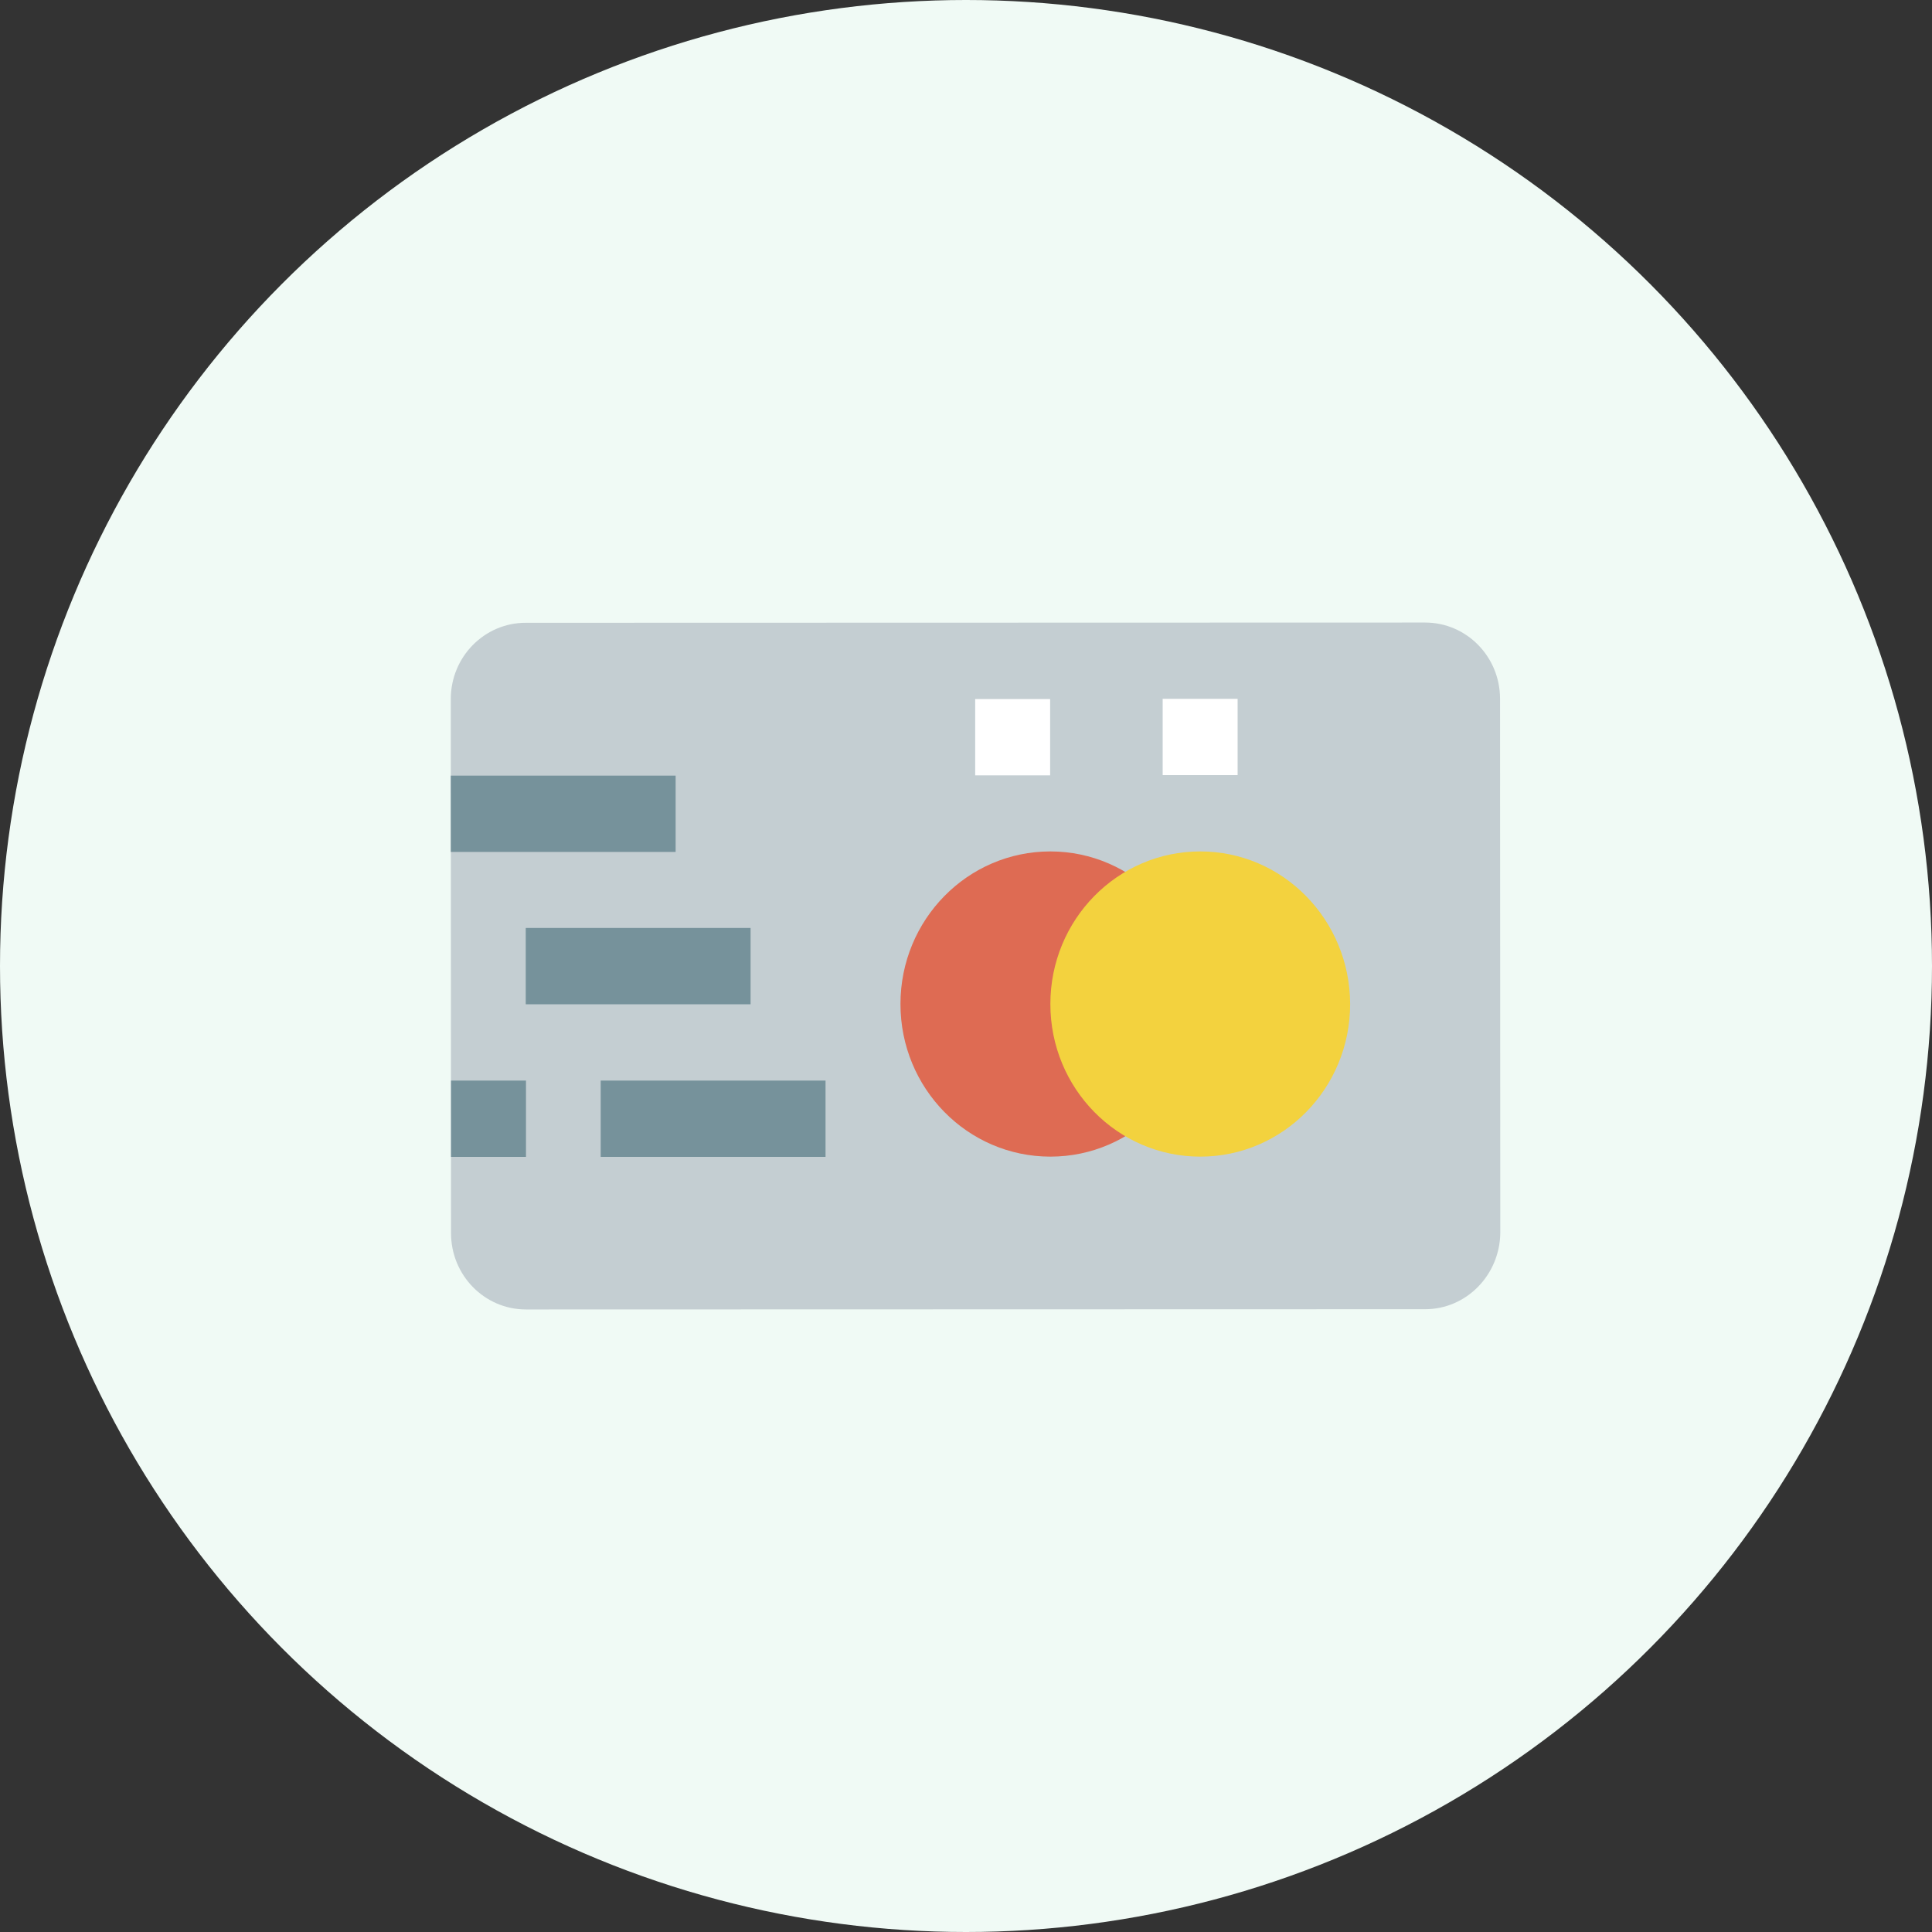
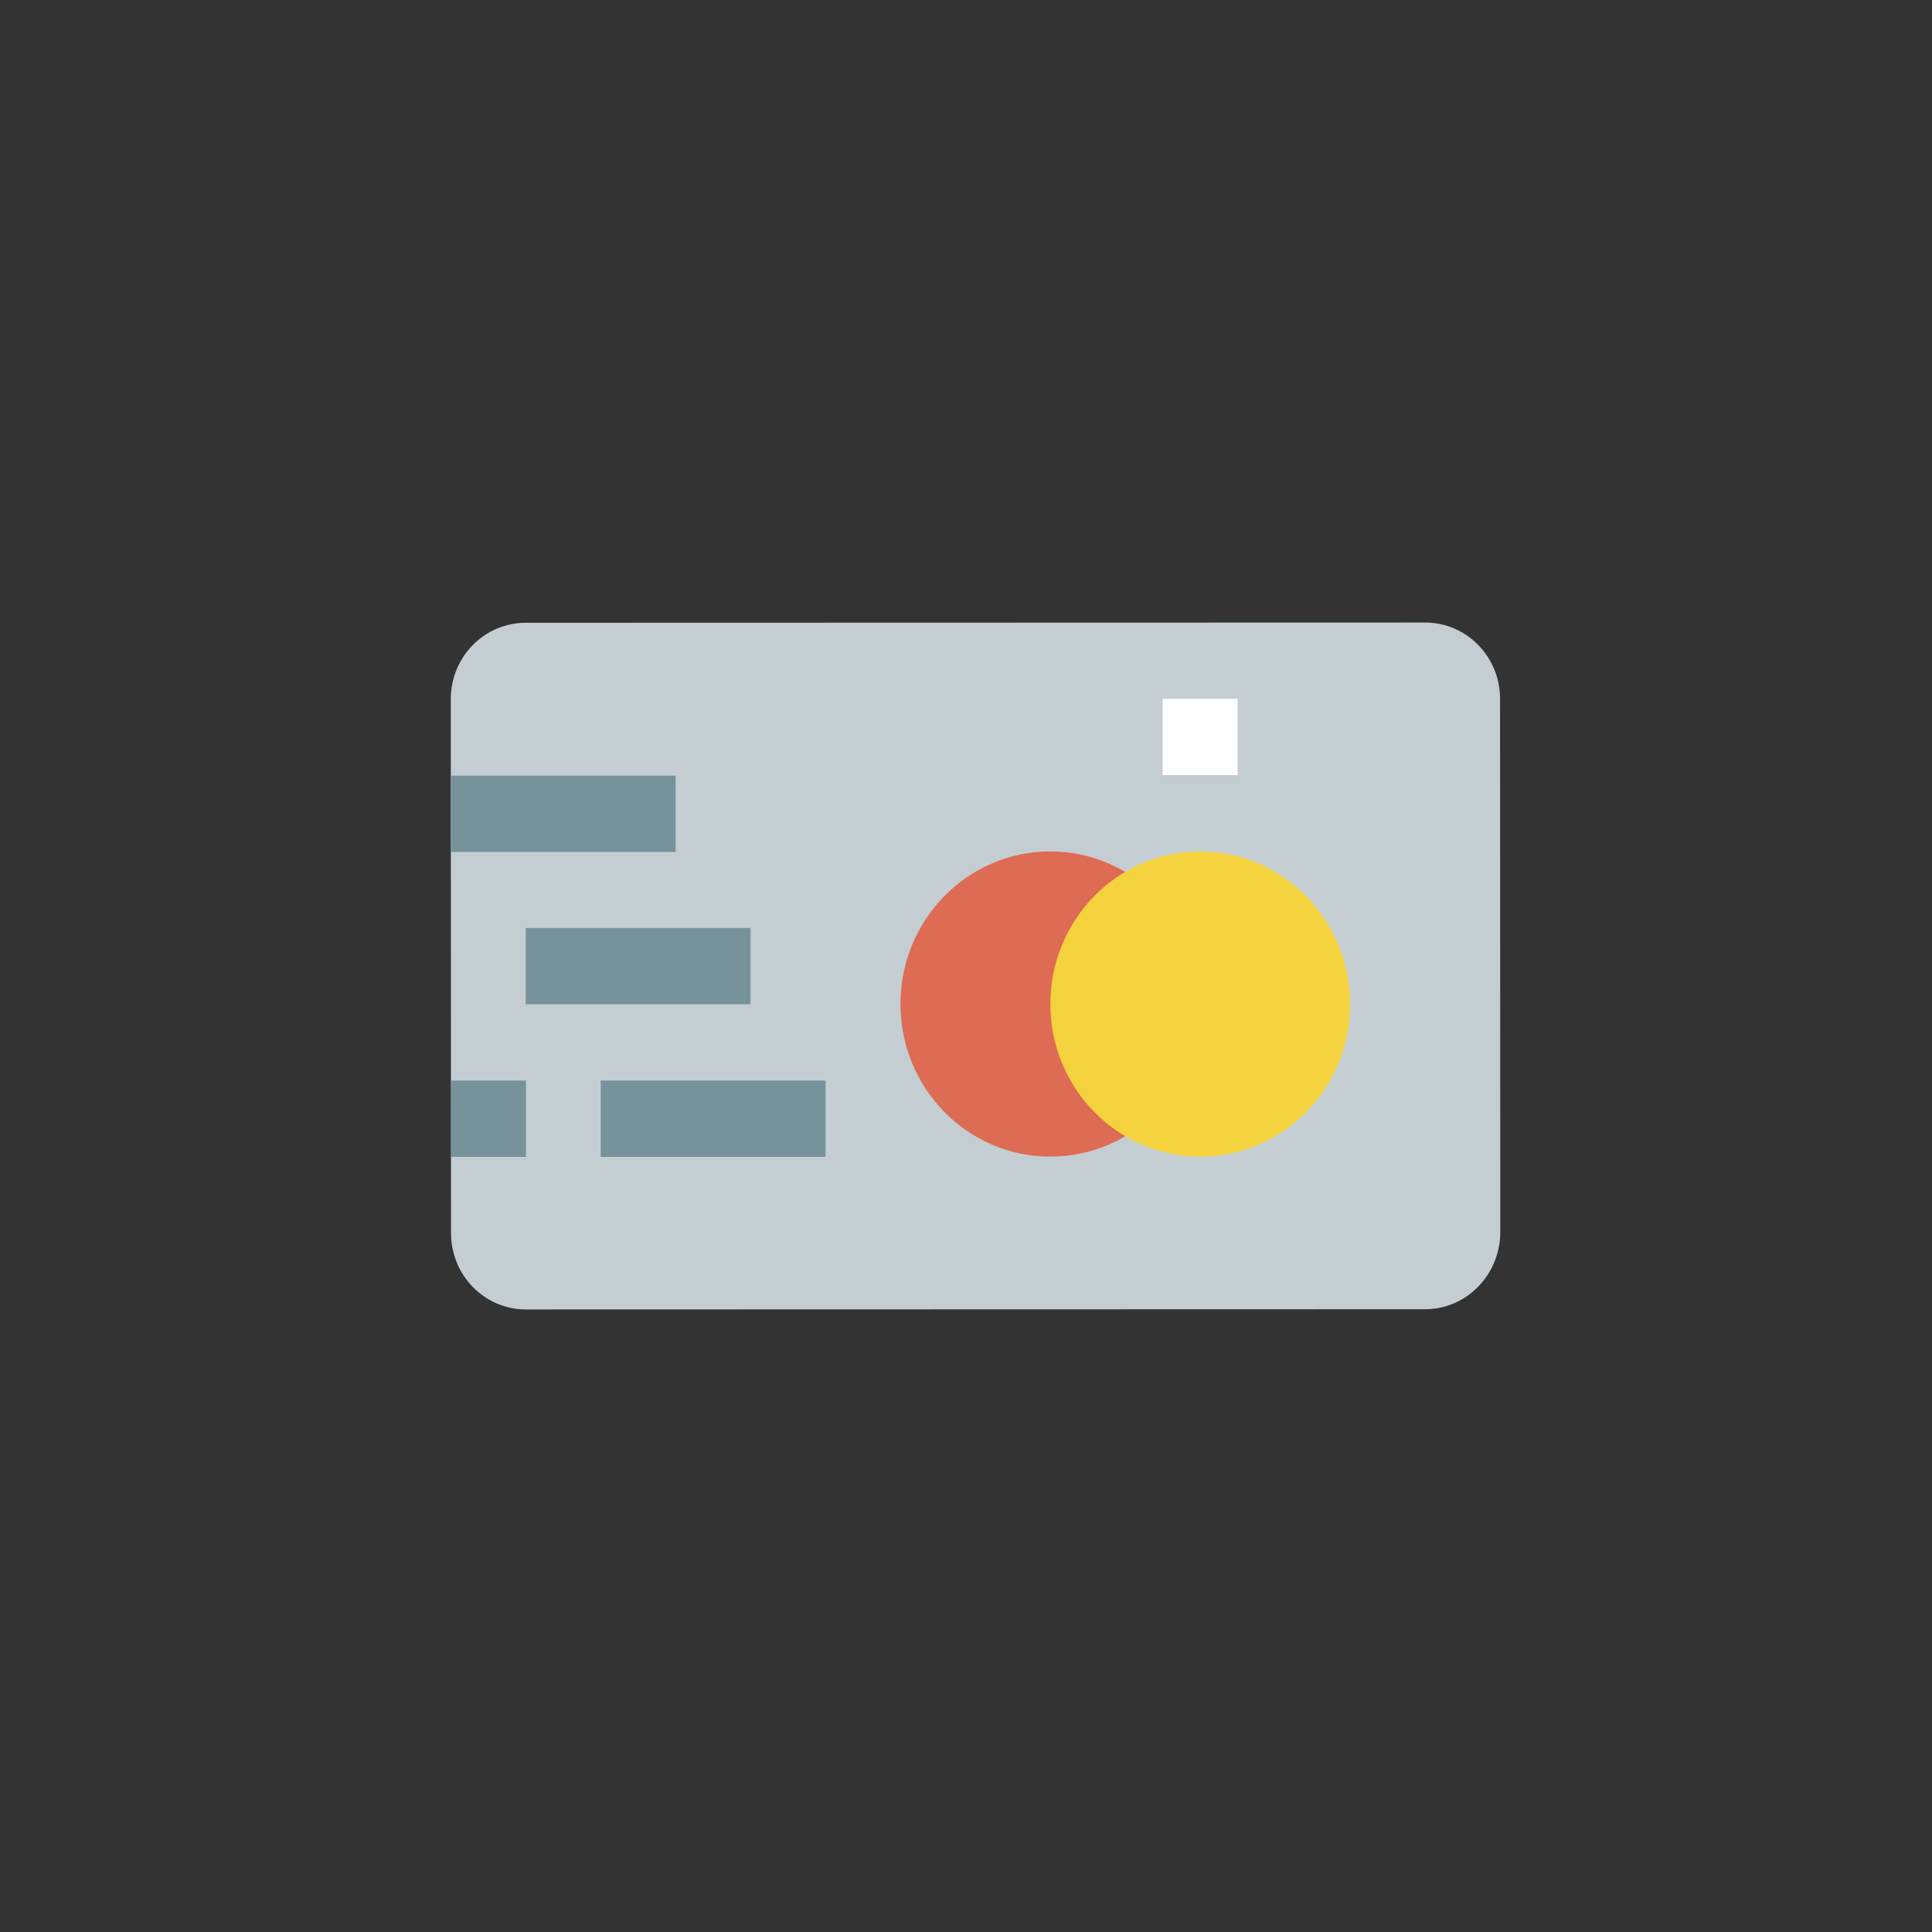
<svg xmlns="http://www.w3.org/2000/svg" width="112" height="112" viewBox="0 0 112 112" fill="none">
  <rect x="0" y="0" width="112" height="112" fill="#333333" stroke="none" />
-   <circle cx="56" cy="56" r="56" fill="#F0FAF5" />
  <g clip-path="url(#clip0_1517_1645)">
    <path d="M82.614 75.897L30.492 75.911C28.09 75.911 26.147 73.933 26.147 71.488L26.133 40.526C26.133 38.081 28.077 36.103 30.478 36.103L82.614 36.089C85.016 36.089 86.959 38.067 86.959 40.512L86.973 71.474C86.945 73.904 85.016 75.897 82.614 75.897Z" fill="#C4CED2" />
    <path d="M26.147 62.642V67.065H30.492V62.642H26.147Z" fill="#76929B" />
    <path d="M34.823 62.642V67.065H47.857V62.642H34.823Z" fill="#76929B" />
    <path d="M30.478 53.795V58.219H43.512V53.795H30.478Z" fill="#76929B" />
    <path d="M26.133 44.963V49.386H39.167V44.963H26.133Z" fill="#76929B" />
-     <path d="M56.532 40.526V44.949H60.877V40.526H56.532Z" fill="white" />
    <path d="M67.401 40.512V44.935H71.746V40.512H67.401Z" fill="white" />
    <path d="M69.58 58.205C69.58 63.094 65.694 67.051 60.891 67.051C56.088 67.051 52.201 63.094 52.201 58.205C52.201 53.315 56.088 49.358 60.891 49.358C65.68 49.358 69.566 53.329 69.58 58.205Z" fill="#DE6B53" />
    <path d="M78.269 58.205C78.269 63.094 74.383 67.051 69.58 67.051C64.777 67.051 60.891 63.094 60.891 58.205C60.891 53.315 64.777 49.358 69.58 49.358C74.369 49.358 78.256 53.315 78.269 58.205Z" fill="#F3D23E" />
  </g>
  <defs>
    <clipPath id="clip0_1517_1645">
      <rect width="60.84" height="39.822" fill="white" transform="translate(26.133 36.089)" />
    </clipPath>
  </defs>
</svg>